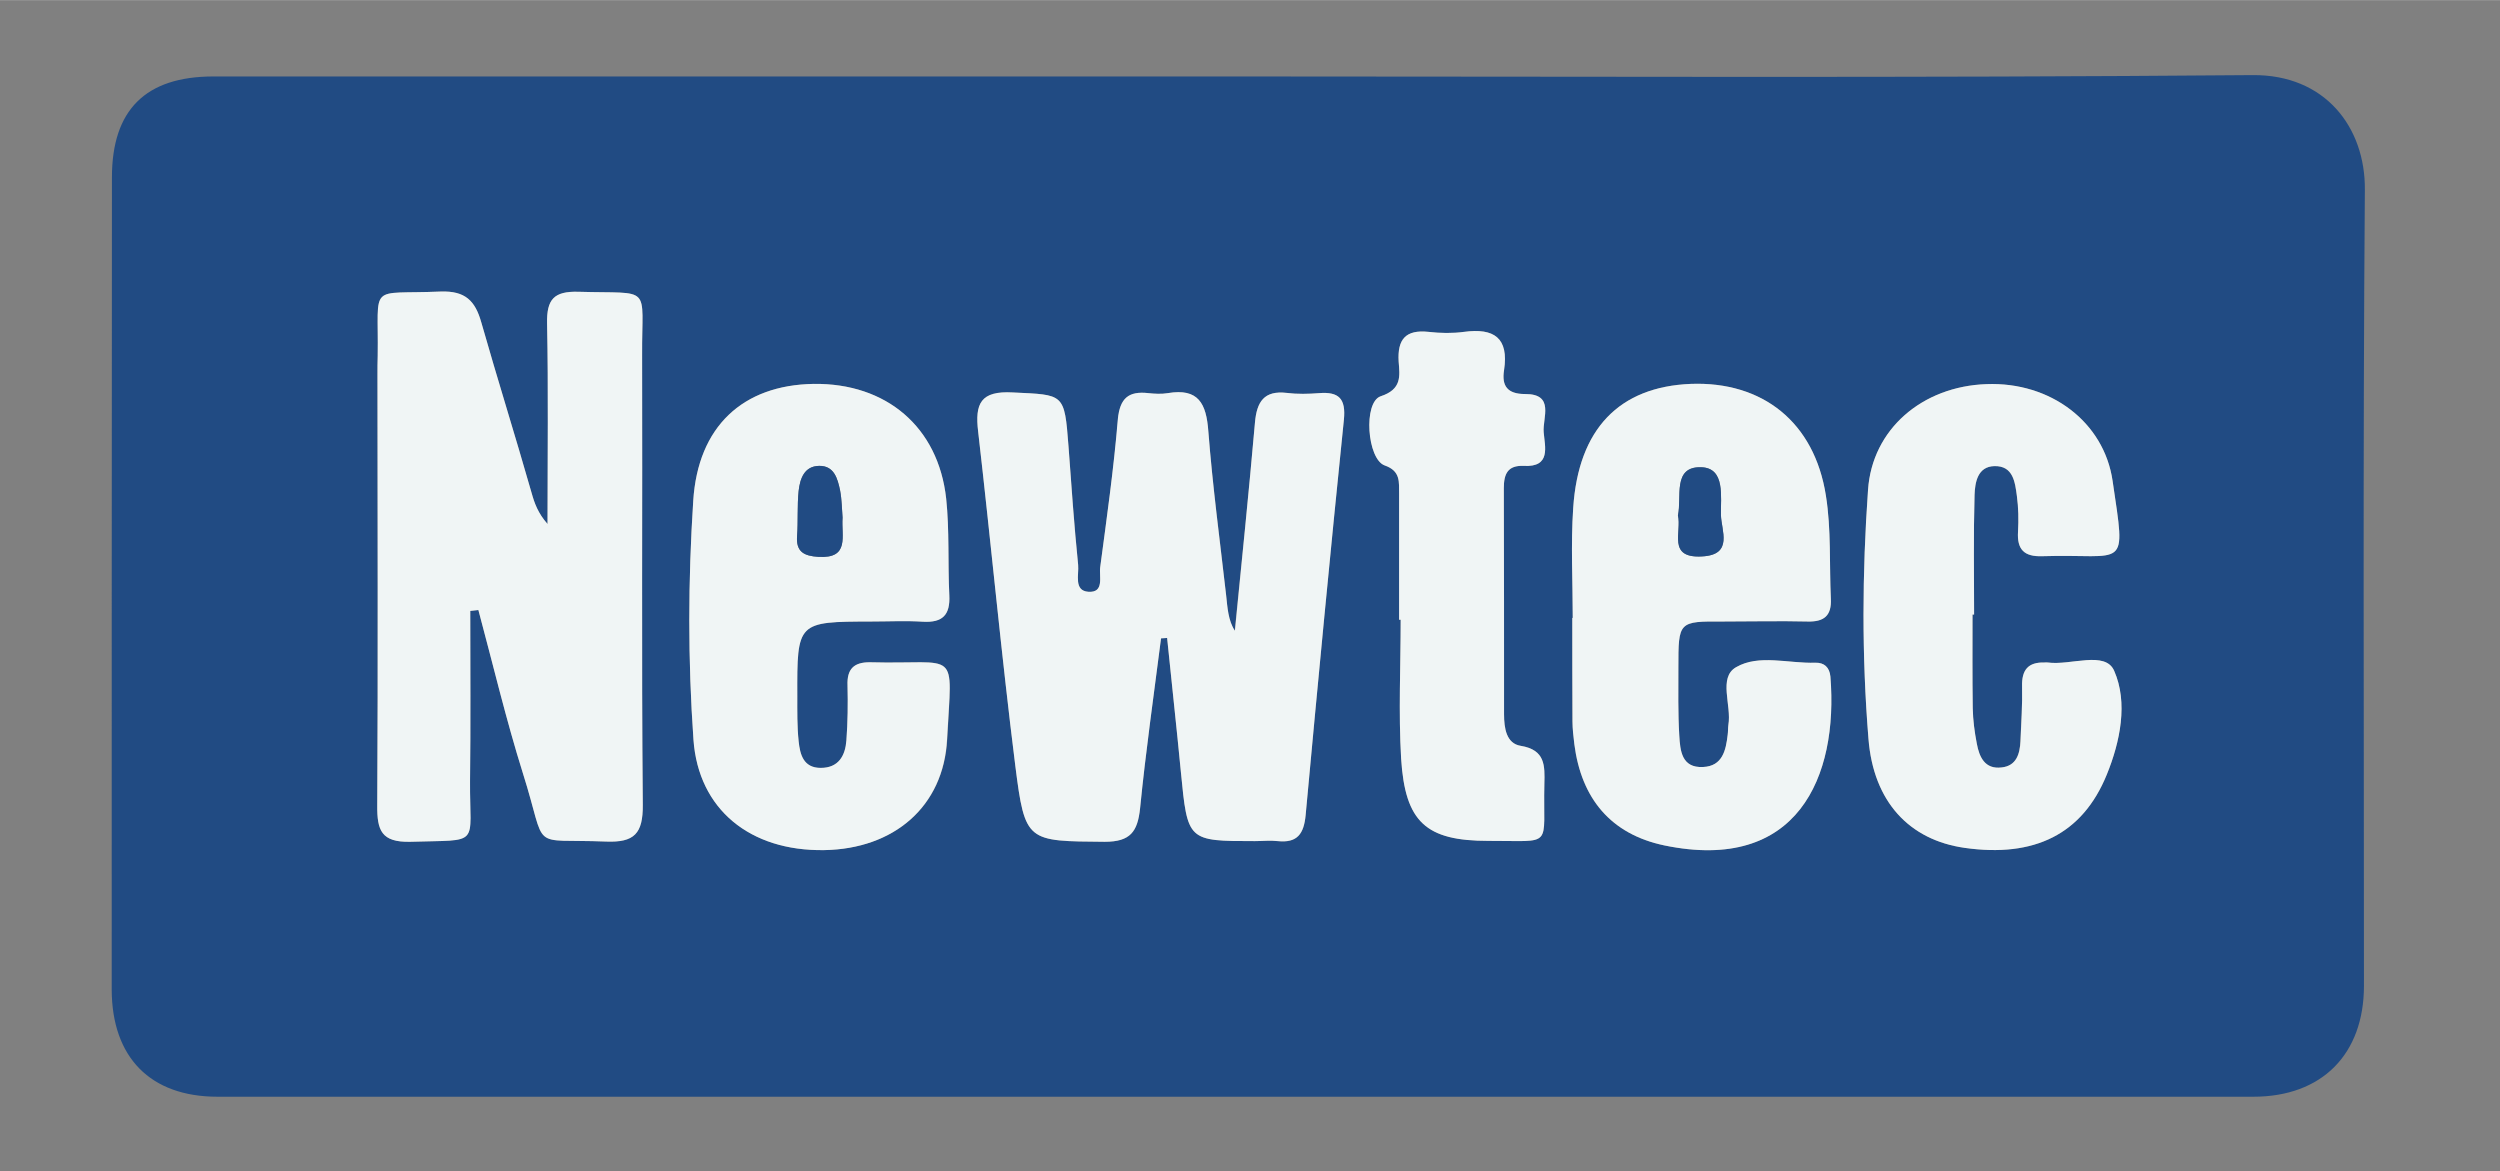
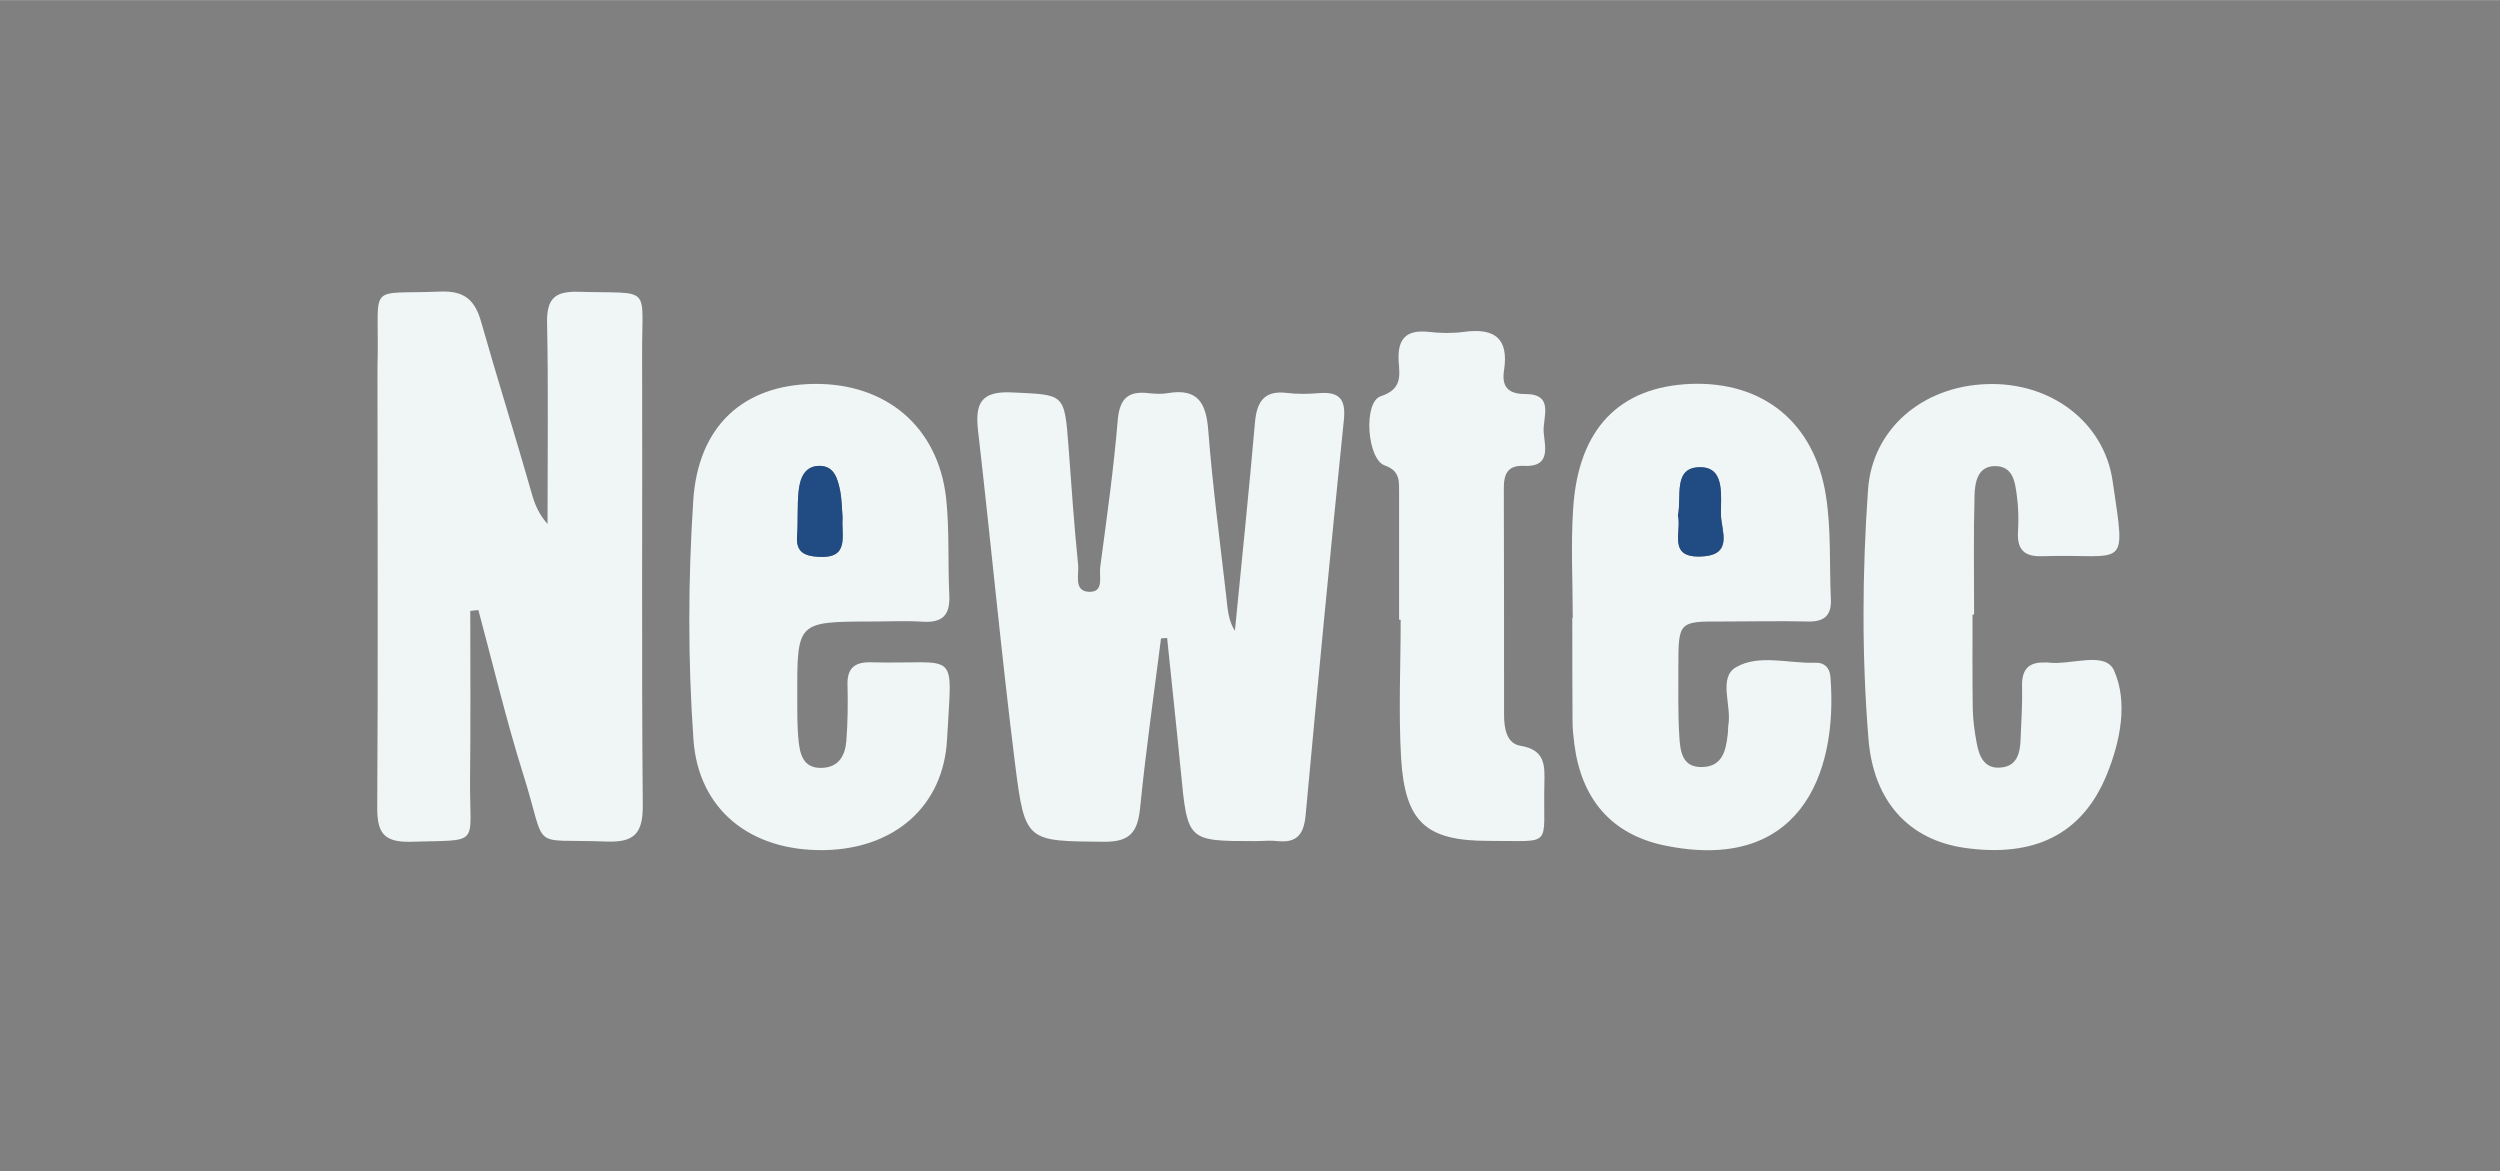
<svg xmlns="http://www.w3.org/2000/svg" xml:space="preserve" width="111px" height="52px" version="1.1" style="shape-rendering:geometricPrecision; text-rendering:geometricPrecision; image-rendering:optimizeQuality; fill-rule:evenodd; clip-rule:evenodd" viewBox="0 0 111 51.99">
  <rect x="0" y="0" width="111" height="51.99" fill="#808080" stroke="none" />
  <defs>
    <style type="text/css">
   
    .fil1 {fill:#F0F5F5;fill-rule:nonzero}
    .fil0 {fill:#214B83;fill-rule:nonzero}
   
  </style>
  </defs>
  <g id="Слой_x0020_1">
    <g id="_2597290174288">
-       <path class="fil0" d="M62.12 27.51l0.07 0c0,2.06 -0.1,4.12 0.02,6.17 0.18,2.82 1.1,3.65 3.88,3.65 2.94,-0.01 2.41,0.35 2.48,-2.53 0.02,-0.8 0.05,-1.51 -1.05,-1.69 -0.64,-0.1 -0.74,-0.79 -0.74,-1.4 0,-3.35 0,-6.69 -0.01,-10.04 0,-0.63 0.17,-1.02 0.88,-0.99 1.23,0.07 0.94,-0.86 0.89,-1.49 -0.06,-0.63 0.51,-1.71 -0.83,-1.7 -0.79,0 -1.04,-0.37 -0.93,-1.06 0.22,-1.44 -0.45,-1.88 -1.78,-1.7 -0.51,0.07 -1.05,0.06 -1.57,0 -1.02,-0.11 -1.39,0.33 -1.33,1.32 0.05,0.64 0.15,1.23 -0.8,1.54 -0.78,0.27 -0.6,2.79 0.18,3.07 0.72,0.25 0.63,0.75 0.64,1.25 0,1.87 0,3.74 0,5.6zm25.46 -0.23l0.07 0c0,-1.77 -0.03,-3.54 0.02,-5.31 0.02,-0.55 0.13,-1.26 0.88,-1.28 0.84,-0.02 0.91,0.72 1,1.33 0.07,0.52 0.08,1.05 0.05,1.58 -0.05,0.79 0.27,1.12 1.08,1.09 3.74,-0.12 3.72,0.73 3.12,-3.34 -0.38,-2.62 -2.76,-4.41 -5.6,-4.3 -2.86,0.1 -5.07,2 -5.26,4.7 -0.26,3.68 -0.28,7.37 0.02,11.05 0.22,2.79 1.81,4.49 4.27,4.84 3.09,0.44 5.23,-0.6 6.31,-3.25 0.6,-1.47 0.95,-3.2 0.33,-4.61 -0.4,-0.9 -1.94,-0.23 -2.95,-0.37 -0.05,-0.01 -0.1,0 -0.14,0 -0.73,-0.02 -1.02,0.33 -1,1.06 0.02,0.81 -0.04,1.62 -0.08,2.44 -0.02,0.56 -0.17,1.09 -0.83,1.16 -0.74,0.09 -0.99,-0.46 -1.1,-1.06 -0.1,-0.52 -0.17,-1.04 -0.18,-1.57 -0.02,-1.38 -0.01,-2.77 -0.01,-4.16zm-48.89 0.31c0.76,0 1.53,-0.04 2.29,0 0.88,0.06 1.22,-0.3 1.17,-1.16 -0.07,-1.44 0.01,-2.88 -0.14,-4.3 -0.35,-3.18 -2.66,-5.13 -5.89,-5.09 -3.14,0.05 -5.13,1.89 -5.34,5.19 -0.23,3.53 -0.24,7.08 0.01,10.61 0.22,3.08 2.51,4.95 5.8,4.9 3.11,-0.05 5.31,-1.94 5.47,-4.92 0.21,-4.13 0.55,-3.32 -3.42,-3.42 -0.73,-0.01 -1.04,0.3 -1.01,1.03 0.02,0.81 0.01,1.63 -0.05,2.44 -0.05,0.67 -0.34,1.22 -1.14,1.22 -0.77,0 -0.92,-0.6 -0.98,-1.18 -0.07,-0.66 -0.06,-1.34 -0.06,-2.01 -0.01,-3.3 -0.01,-3.3 3.29,-3.31zm31.14 -0.16l-0.02 0c0,1.53 0,3.07 0,4.6 0.01,0.33 0.05,0.67 0.09,1 0.3,2.42 1.62,4 3.99,4.5 5.91,1.23 7.74,-3.03 7.38,-7.5 -0.04,-0.41 -0.28,-0.62 -0.67,-0.61 -1.18,0.04 -2.52,-0.39 -3.52,0.2 -0.8,0.47 -0.19,1.69 -0.34,2.56 -0.02,0.14 -0.01,0.29 -0.03,0.43 -0.08,0.7 -0.23,1.4 -1.09,1.44 -0.96,0.05 -1.02,-0.73 -1.06,-1.4 -0.06,-1 -0.04,-2.01 -0.04,-3.01 0,-2.06 0,-2.06 2,-2.05 1.24,0 2.49,-0.03 3.74,0 0.73,0.02 1.06,-0.27 1.03,-1.01 -0.07,-1.52 0.02,-3.08 -0.22,-4.58 -0.51,-3.26 -2.81,-5.08 -6,-4.96 -3.17,0.13 -4.99,1.99 -5.22,5.51 -0.11,1.62 -0.02,3.25 -0.02,4.88zm-18.28 0.9c0.09,0 0.18,0 0.27,-0.01 0.2,1.98 0.42,3.96 0.61,5.94 0.3,3.08 0.29,3.08 3.29,3.08 0.34,0 0.68,-0.04 1.01,0 0.87,0.1 1.16,-0.32 1.24,-1.15 0.54,-5.86 1.1,-11.72 1.7,-17.57 0.09,-0.92 -0.23,-1.24 -1.1,-1.17 -0.48,0.03 -0.96,0.05 -1.43,-0.01 -1.02,-0.11 -1.34,0.4 -1.42,1.32 -0.27,3.09 -0.59,6.18 -0.9,9.24 -0.29,-0.45 -0.32,-1.03 -0.38,-1.58 -0.27,-2.43 -0.6,-4.85 -0.79,-7.28 -0.09,-1.23 -0.44,-1.92 -1.8,-1.69 -0.28,0.04 -0.58,0.03 -0.86,0 -0.88,-0.1 -1.27,0.23 -1.35,1.17 -0.19,2.19 -0.5,4.37 -0.79,6.55 -0.06,0.42 0.2,1.15 -0.53,1.1 -0.65,-0.05 -0.41,-0.76 -0.45,-1.19 -0.17,-1.76 -0.3,-3.53 -0.43,-5.29 -0.18,-2.35 -0.19,-2.26 -2.47,-2.37 -1.44,-0.08 -1.69,0.49 -1.54,1.74 0.57,4.94 1.03,9.9 1.65,14.84 0.43,3.4 0.52,3.34 3.97,3.37 1.15,0 1.46,-0.45 1.57,-1.49 0.25,-2.52 0.61,-5.03 0.93,-7.55zm-30.67 -1.21c0.12,-0.01 0.24,-0.03 0.36,-0.04 0.65,2.42 1.23,4.87 1.98,7.26 1.12,3.53 0.19,2.88 3.69,3.02 1.26,0.05 1.64,-0.36 1.63,-1.63 -0.06,-6.65 -0.01,-13.31 -0.03,-19.97 -0.02,-3.17 0.5,-2.71 -2.84,-2.81 -1.08,-0.03 -1.4,0.34 -1.38,1.4 0.06,2.93 0.02,5.87 0.02,8.91 -0.43,-0.48 -0.58,-0.92 -0.71,-1.39 -0.72,-2.53 -1.51,-5.04 -2.23,-7.56 -0.27,-0.95 -0.71,-1.41 -1.81,-1.37 -3.26,0.14 -2.74,-0.44 -2.79,2.85 -0.01,0.29 -0.01,0.57 -0.01,0.86 0,6.37 0.02,12.74 -0.01,19.11 -0.01,1.1 0.18,1.64 1.47,1.61 3.17,-0.1 2.62,0.24 2.65,-2.7 0.03,-2.52 0.01,-5.03 0.01,-7.55zm34.01 -23.73c15.04,0 30.08,0.07 45.12,-0.06 3.23,-0.03 5.01,2.32 4.99,5.08 -0.09,11.79 -0.04,23.57 -0.04,35.35 0,3.04 -1.86,4.93 -4.91,4.93 -30.13,0 -60.26,0 -90.39,0 -2.99,0 -4.69,-1.75 -4.7,-4.75 0,-12.02 0,-24.05 0.01,-36.07 0,-2.99 1.49,-4.48 4.51,-4.48 15.14,0 30.27,0 45.41,0z" />
      <path class="fil1" d="M20.88 27.12c0,2.52 0.02,5.03 -0.01,7.55 -0.02,2.94 0.52,2.6 -2.65,2.7 -1.29,0.03 -1.48,-0.51 -1.47,-1.61 0.04,-6.37 0.01,-12.74 0.01,-19.11 0,-0.29 0,-0.57 0.01,-0.86 0.05,-3.29 -0.47,-2.71 2.79,-2.85 1.1,-0.04 1.54,0.41 1.81,1.37 0.72,2.53 1.51,5.04 2.23,7.56 0.13,0.47 0.29,0.91 0.71,1.39 0,-3.04 0.04,-5.97 -0.02,-8.91 -0.02,-1.06 0.3,-1.43 1.39,-1.4 3.33,0.1 2.81,-0.36 2.83,2.82 0.02,6.65 -0.03,13.31 0.03,19.96 0.01,1.27 -0.37,1.68 -1.63,1.63 -3.5,-0.14 -2.57,0.51 -3.69,-3.02 -0.75,-2.39 -1.33,-4.84 -1.98,-7.26 -0.12,0.01 -0.24,0.03 -0.36,0.04z" />
      <path class="fil1" d="M51.55 28.34c-0.32,2.51 -0.68,5.02 -0.93,7.54 -0.11,1.04 -0.43,1.49 -1.57,1.49 -3.45,-0.03 -3.54,0.03 -3.97,-3.37 -0.62,-4.94 -1.08,-9.89 -1.65,-14.84 -0.15,-1.25 0.11,-1.82 1.54,-1.74 2.28,0.11 2.29,0.02 2.47,2.37 0.13,1.77 0.25,3.53 0.43,5.29 0.04,0.43 -0.2,1.14 0.45,1.19 0.73,0.05 0.47,-0.68 0.53,-1.1 0.29,-2.18 0.6,-4.36 0.78,-6.55 0.09,-0.95 0.48,-1.27 1.36,-1.17 0.28,0.03 0.58,0.05 0.86,0 1.36,-0.23 1.71,0.46 1.8,1.69 0.19,2.43 0.51,4.85 0.79,7.28 0.06,0.55 0.09,1.13 0.39,1.58 0.3,-3.06 0.62,-6.15 0.89,-9.24 0.08,-0.92 0.4,-1.44 1.41,-1.32 0.48,0.06 0.96,0.05 1.44,0.01 0.88,-0.07 1.19,0.25 1.1,1.17 -0.6,5.85 -1.16,11.71 -1.7,17.57 -0.08,0.83 -0.37,1.24 -1.24,1.15 -0.33,-0.04 -0.67,0 -1.01,0 -3,0 -2.99,0 -3.29,-3.08 -0.19,-1.98 -0.41,-3.96 -0.61,-5.94 -0.09,0.01 -0.18,0.01 -0.27,0.02z" />
      <path class="fil1" d="M74.5 22.88c0.18,0.72 -0.49,1.91 1.07,1.82 1.41,-0.07 0.85,-1.16 0.84,-1.84 -0.02,-0.79 0.21,-2.1 -0.89,-2.12 -1.27,-0.03 -0.84,1.33 -1.02,2.14zm-4.67 4.55c0,-1.63 -0.09,-3.26 0.02,-4.88 0.23,-3.52 2.05,-5.38 5.22,-5.51 3.19,-0.12 5.49,1.7 6,4.96 0.24,1.5 0.15,3.06 0.22,4.58 0.04,0.75 -0.3,1.03 -1.03,1.01 -1.25,-0.03 -2.5,0 -3.74,0 -2,-0.01 -2,-0.01 -2,2.05 0,1 -0.02,2.01 0.04,3.01 0.04,0.67 0.1,1.45 1.06,1.4 0.86,-0.04 1.01,-0.74 1.09,-1.44 0.02,-0.14 0.01,-0.29 0.03,-0.43 0.15,-0.87 -0.46,-2.1 0.34,-2.56 1.01,-0.59 2.33,-0.16 3.53,-0.2 0.38,-0.01 0.62,0.2 0.66,0.61 0.36,4.47 -1.47,8.73 -7.38,7.5 -2.37,-0.5 -3.68,-2.08 -3.99,-4.5 -0.04,-0.33 -0.08,-0.67 -0.08,-1 -0.01,-1.53 -0.01,-3.07 -0.01,-4.6l0.02 0z" />
      <path class="fil1" d="M37.41 22.98c-0.03,-0.35 -0.03,-0.79 -0.11,-1.21 -0.11,-0.52 -0.26,-1.1 -0.93,-1.09 -0.66,0.01 -0.85,0.57 -0.91,1.11 -0.07,0.66 -0.02,1.34 -0.07,2.01 -0.05,0.7 0.31,0.88 0.95,0.92 1.4,0.08 1.01,-0.92 1.07,-1.74zm1.27 4.61c-3.29,0.01 -3.29,0.01 -3.28,3.32 0,0.66 -0.01,1.34 0.06,2 0.06,0.58 0.21,1.18 0.98,1.18 0.8,0 1.09,-0.55 1.14,-1.22 0.06,-0.81 0.07,-1.63 0.05,-2.44 -0.03,-0.73 0.28,-1.04 1.01,-1.03 3.97,0.11 3.63,-0.71 3.41,3.41 -0.15,2.99 -2.35,4.88 -5.46,4.93 -3.29,0.05 -5.58,-1.81 -5.8,-4.9 -0.25,-3.53 -0.24,-7.08 -0.01,-10.61 0.21,-3.3 2.2,-5.14 5.35,-5.19 3.22,-0.04 5.53,1.91 5.88,5.09 0.15,1.42 0.07,2.87 0.14,4.3 0.04,0.86 -0.29,1.22 -1.17,1.17 -0.76,-0.05 -1.53,-0.01 -2.3,-0.01z" />
      <path class="fil1" d="M87.58 27.28c0,1.39 -0.01,2.78 0.01,4.16 0.01,0.53 0.08,1.05 0.18,1.57 0.11,0.6 0.36,1.15 1.1,1.06 0.66,-0.07 0.81,-0.6 0.84,-1.16 0.03,-0.81 0.09,-1.63 0.07,-2.44 -0.02,-0.73 0.27,-1.08 0.99,-1.06 0.05,0 0.1,-0.01 0.15,0 1.02,0.14 2.56,-0.54 2.95,0.37 0.62,1.41 0.27,3.14 -0.33,4.61 -1.08,2.65 -3.22,3.69 -6.31,3.25 -2.46,-0.35 -4.05,-2.05 -4.27,-4.84 -0.3,-3.68 -0.28,-7.37 -0.02,-11.05 0.18,-2.7 2.41,-4.6 5.26,-4.7 2.84,-0.11 5.22,1.68 5.6,4.3 0.6,4.07 0.63,3.22 -3.12,3.34 -0.81,0.03 -1.13,-0.3 -1.08,-1.09 0.03,-0.53 0.02,-1.06 -0.05,-1.58 -0.08,-0.61 -0.16,-1.35 -1,-1.33 -0.75,0.02 -0.86,0.73 -0.88,1.28 -0.05,1.77 -0.02,3.54 -0.02,5.31l-0.07 0z" />
      <path class="fil1" d="M62.12 27.51c0,-1.86 0,-3.73 0,-5.6 -0.01,-0.5 0.08,-1 -0.64,-1.25 -0.78,-0.28 -0.96,-2.8 -0.18,-3.07 0.95,-0.31 0.85,-0.9 0.8,-1.54 -0.06,-0.99 0.31,-1.43 1.33,-1.32 0.52,0.06 1.06,0.07 1.57,0 1.33,-0.18 2,0.26 1.78,1.7 -0.11,0.69 0.14,1.06 0.93,1.06 1.34,-0.01 0.77,1.07 0.83,1.7 0.05,0.63 0.34,1.56 -0.89,1.49 -0.71,-0.03 -0.88,0.36 -0.88,0.99 0.01,3.35 0.01,6.69 0.01,10.04 0,0.61 0.1,1.3 0.74,1.4 1.1,0.18 1.07,0.89 1.05,1.69 -0.07,2.88 0.46,2.52 -2.48,2.53 -2.78,0 -3.7,-0.83 -3.88,-3.65 -0.12,-2.05 -0.02,-4.11 -0.02,-6.17l-0.07 0z" />
      <path class="fil0" d="M74.5 22.88c0.18,-0.81 -0.25,-2.17 1.02,-2.14 1.1,0.02 0.87,1.33 0.89,2.12 0.01,0.68 0.57,1.77 -0.84,1.84 -1.56,0.09 -0.89,-1.1 -1.07,-1.82z" />
      <path class="fil0" d="M37.41 22.98c-0.06,0.82 0.33,1.82 -1.07,1.74 -0.64,-0.04 -1,-0.22 -0.95,-0.92 0.05,-0.67 0,-1.35 0.07,-2.01 0.06,-0.54 0.25,-1.1 0.91,-1.11 0.67,-0.01 0.82,0.57 0.93,1.09 0.08,0.42 0.08,0.86 0.11,1.21z" />
    </g>
  </g>
</svg>